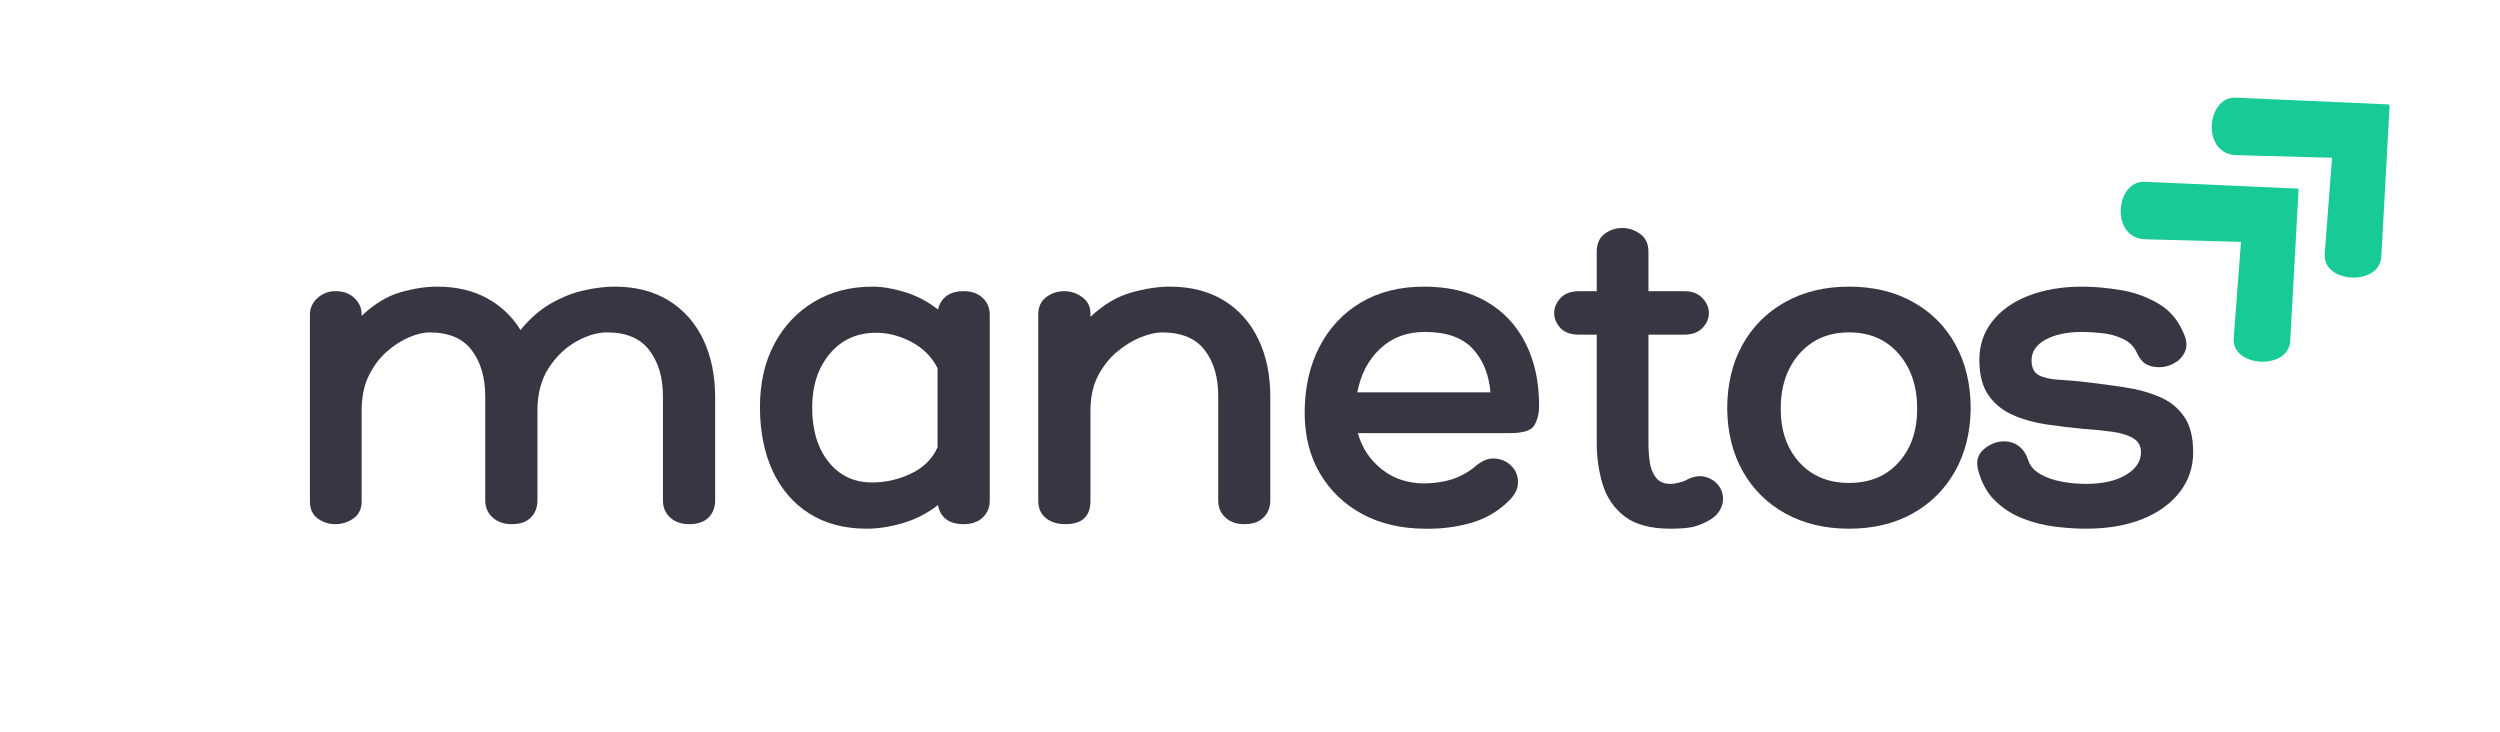
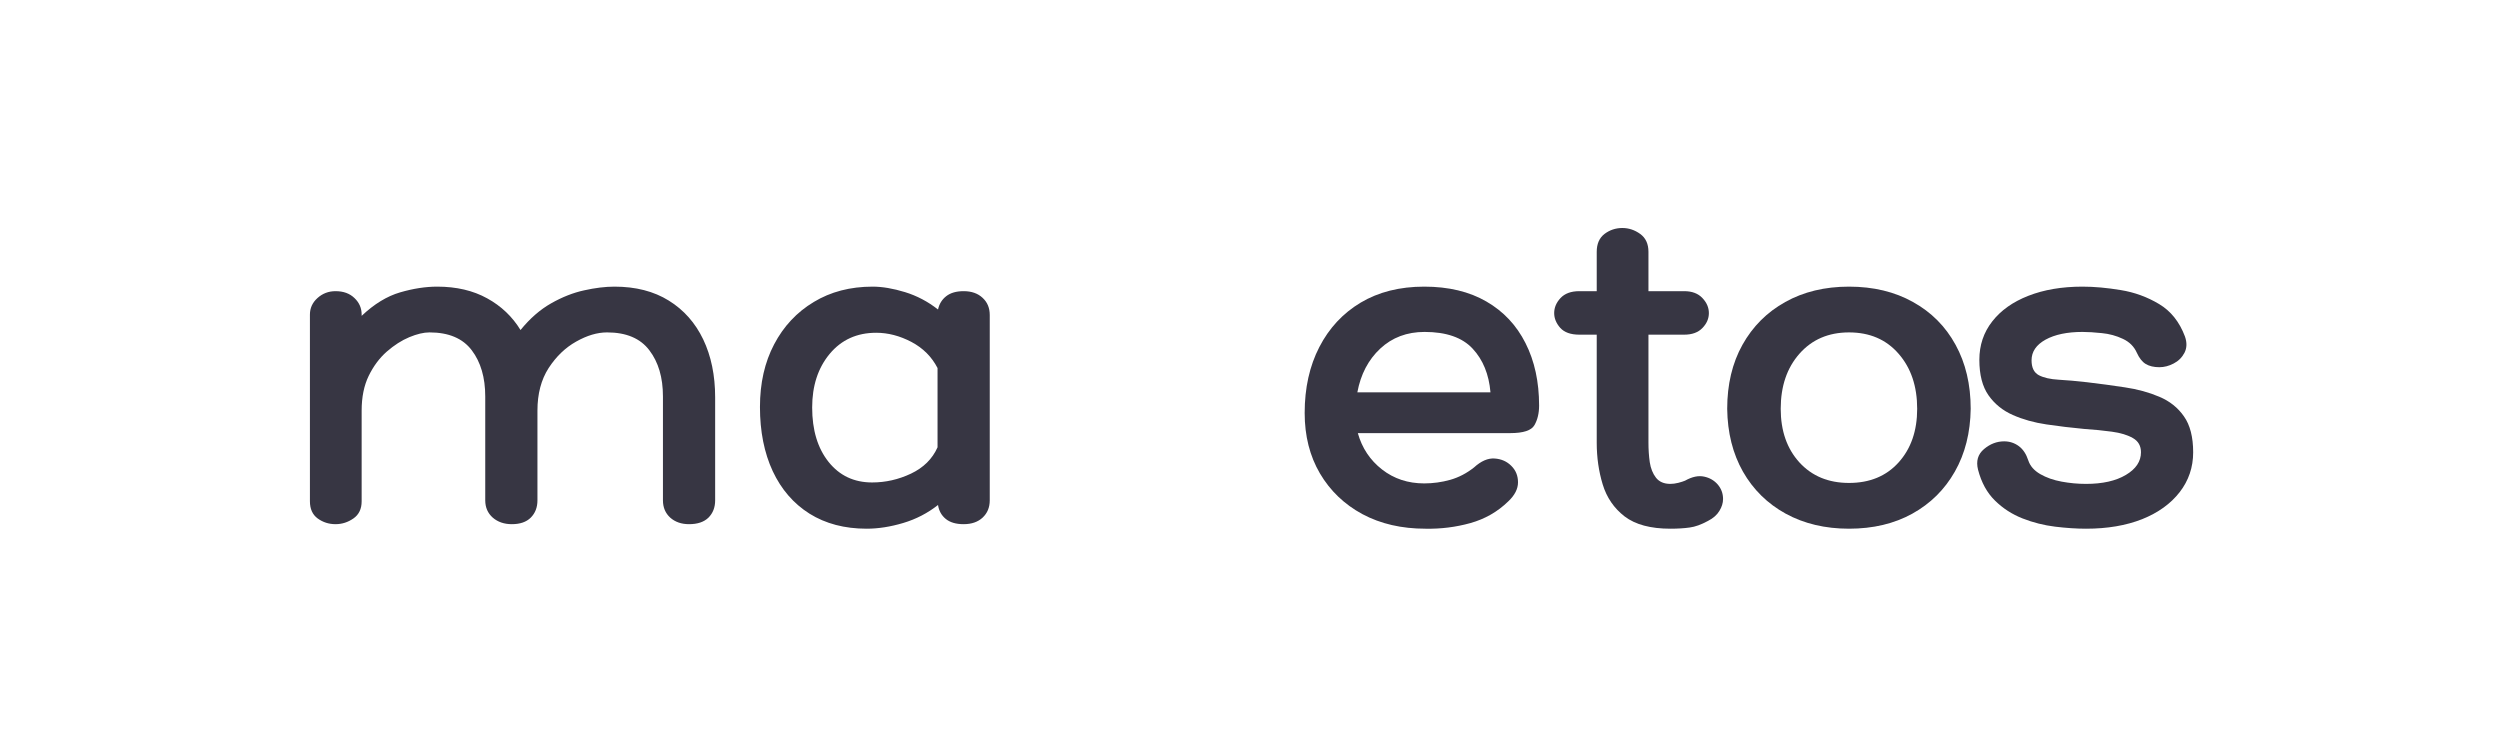
<svg xmlns="http://www.w3.org/2000/svg" width="437" zoomAndPan="magnify" viewBox="0 0 327.75 96" height="128" preserveAspectRatio="xMidYMid meet" version="1.0">
  <defs>
    <g />
    <clipPath id="e63d93974e">
-       <path d="M 278 23 L 302 23 L 302 48 L 278 48 Z M 278 23 " clip-rule="nonzero" />
-     </clipPath>
+       </clipPath>
    <clipPath id="0049dc1dc4">
-       <path d="M 273.152 27.484 L 289.664 12.223 L 312.555 36.988 L 296.043 52.25 Z M 273.152 27.484 " clip-rule="nonzero" />
-     </clipPath>
+       </clipPath>
    <clipPath id="ace0df0e0a">
      <path d="M 273.152 27.484 L 289.664 12.223 L 312.555 36.988 L 296.043 52.25 Z M 273.152 27.484 " clip-rule="nonzero" />
    </clipPath>
    <clipPath id="e9a3b5ffaa">
      <path d="M 289 12 L 314 12 L 314 37 L 289 37 Z M 289 12 " clip-rule="nonzero" />
    </clipPath>
    <clipPath id="3fc51f2bab">
      <path d="M 285.09 16.449 L 301.598 1.191 L 324.488 25.957 L 307.98 41.215 Z M 285.09 16.449 " clip-rule="nonzero" />
    </clipPath>
    <clipPath id="5d4c9a0ad1">
      <path d="M 285.09 16.449 L 301.598 1.191 L 324.488 25.957 L 307.98 41.215 Z M 285.09 16.449 " clip-rule="nonzero" />
    </clipPath>
  </defs>
  <g clip-path="url(#e63d93974e)">
    <g clip-path="url(#0049dc1dc4)">
      <g clip-path="url(#ace0df0e0a)">
-         <path fill="#18cb96" d="M 301.348 24.73 L 281.184 23.832 C 277.289 23.66 276.633 31.246 281.246 31.371 L 293.793 31.711 L 292.836 44.336 C 292.543 48.18 300.043 48.586 300.254 44.68 Z M 301.348 24.73 " fill-opacity="1" fill-rule="nonzero" />
-       </g>
+         </g>
    </g>
  </g>
  <g clip-path="url(#e9a3b5ffaa)">
    <g clip-path="url(#3fc51f2bab)">
      <g clip-path="url(#5d4c9a0ad1)">
-         <path fill="#18cb96" d="M 313.285 13.695 L 293.121 12.801 C 289.227 12.629 288.566 20.215 293.184 20.34 L 305.73 20.68 L 304.77 33.305 C 304.48 37.148 311.977 37.555 312.191 33.648 Z M 313.285 13.695 " fill-opacity="1" fill-rule="nonzero" />
-       </g>
+         </g>
    </g>
  </g>
  <g fill="#373643" fill-opacity="1">
    <g transform="translate(36.615, 68.719)">
      <g>
        <path d="M 43.938 -31.141 C 46.727 -31.141 49.102 -30.531 51.062 -29.312 C 53.031 -28.094 54.535 -26.395 55.578 -24.219 C 56.617 -22.039 57.141 -19.508 57.141 -16.625 L 57.141 -3.125 C 57.141 -2.195 56.848 -1.441 56.266 -0.859 C 55.68 -0.285 54.832 0 53.719 0 C 52.719 0 51.895 -0.285 51.25 -0.859 C 50.613 -1.441 50.297 -2.195 50.297 -3.125 L 50.297 -16.75 C 50.297 -19.227 49.703 -21.242 48.516 -22.797 C 47.336 -24.359 45.488 -25.141 42.969 -25.141 C 41.688 -25.141 40.336 -24.738 38.922 -23.938 C 37.504 -23.145 36.301 -21.988 35.312 -20.469 C 34.332 -18.945 33.844 -17.086 33.844 -14.891 L 33.844 -3.125 C 33.844 -2.195 33.551 -1.441 32.969 -0.859 C 32.395 -0.285 31.566 0 30.484 0 C 29.484 0 28.648 -0.285 27.984 -0.859 C 27.328 -1.441 27 -2.195 27 -3.125 L 27 -16.75 C 27 -19.227 26.41 -21.242 25.234 -22.797 C 24.055 -24.359 22.207 -25.141 19.688 -25.141 C 18.926 -25.141 18.047 -24.93 17.047 -24.516 C 16.047 -24.098 15.062 -23.469 14.094 -22.625 C 13.133 -21.781 12.344 -20.719 11.719 -19.438 C 11.102 -18.164 10.797 -16.648 10.797 -14.891 L 10.797 -3 C 10.797 -2 10.438 -1.25 9.719 -0.75 C 9 -0.25 8.219 0 7.375 0 C 6.5 0 5.719 -0.25 5.031 -0.75 C 4.352 -1.25 4.016 -2 4.016 -3 L 4.016 -27.484 C 4.016 -28.328 4.344 -29.047 5 -29.641 C 5.664 -30.242 6.457 -30.547 7.375 -30.547 C 8.414 -30.547 9.242 -30.242 9.859 -29.641 C 10.484 -29.047 10.797 -28.328 10.797 -27.484 L 10.797 -27.312 C 12.441 -28.863 14.125 -29.891 15.844 -30.391 C 17.562 -30.891 19.18 -31.141 20.703 -31.141 C 23.223 -31.141 25.406 -30.629 27.25 -29.609 C 29.094 -28.598 30.551 -27.211 31.625 -25.453 C 32.863 -26.973 34.203 -28.141 35.641 -28.953 C 37.086 -29.773 38.531 -30.344 39.969 -30.656 C 41.406 -30.977 42.727 -31.141 43.938 -31.141 Z M 43.938 -31.141 " />
      </g>
    </g>
  </g>
  <g fill="#373643" fill-opacity="1">
    <g transform="translate(98.428, 68.719)">
      <g>
        <path d="M 27.906 -30.547 C 28.945 -30.547 29.773 -30.254 30.391 -29.672 C 31.016 -29.098 31.328 -28.348 31.328 -27.422 L 31.328 -3.125 C 31.328 -2.195 31.016 -1.441 30.391 -0.859 C 29.773 -0.285 28.945 0 27.906 0 C 26.906 0 26.125 -0.227 25.562 -0.688 C 25 -1.145 24.66 -1.754 24.547 -2.516 C 23.18 -1.441 21.66 -0.656 19.984 -0.156 C 18.305 0.344 16.707 0.594 15.188 0.594 C 12.301 0.594 9.805 -0.062 7.703 -1.375 C 5.609 -2.695 4 -4.555 2.875 -6.953 C 1.758 -9.359 1.203 -12.16 1.203 -15.359 C 1.203 -18.484 1.82 -21.223 3.062 -23.578 C 4.301 -25.941 6.031 -27.789 8.25 -29.125 C 10.469 -30.469 13.039 -31.141 15.969 -31.141 C 17.25 -31.141 18.664 -30.898 20.219 -30.422 C 21.781 -29.941 23.223 -29.18 24.547 -28.141 C 24.703 -28.867 25.062 -29.453 25.625 -29.891 C 26.188 -30.328 26.945 -30.547 27.906 -30.547 Z M 15.906 -5.469 C 17.664 -5.469 19.363 -5.852 21 -6.625 C 22.645 -7.406 23.805 -8.555 24.484 -10.078 L 24.484 -20.469 C 23.723 -21.945 22.582 -23.086 21.062 -23.891 C 19.539 -24.691 18 -25.094 16.438 -25.094 C 13.914 -25.094 11.883 -24.172 10.344 -22.328 C 8.812 -20.484 8.047 -18.141 8.047 -15.297 C 8.047 -12.336 8.766 -9.957 10.203 -8.156 C 11.641 -6.363 13.539 -5.469 15.906 -5.469 Z M 15.906 -5.469 " />
      </g>
    </g>
  </g>
  <g fill="#373643" fill-opacity="1">
    <g transform="translate(133.115, 68.719)">
      <g>
-         <path d="M 20.219 -31.141 C 23.02 -31.141 25.398 -30.531 27.359 -29.312 C 29.328 -28.094 30.828 -26.398 31.859 -24.234 C 32.898 -22.078 33.422 -19.562 33.422 -16.688 L 33.422 -3.125 C 33.422 -2.195 33.117 -1.441 32.516 -0.859 C 31.922 -0.285 31.086 0 30.016 0 C 29.004 0 28.18 -0.285 27.547 -0.859 C 26.91 -1.441 26.594 -2.195 26.594 -3.125 L 26.594 -16.797 C 26.594 -19.285 26 -21.297 24.812 -22.828 C 23.633 -24.367 21.766 -25.141 19.203 -25.141 C 18.441 -25.141 17.531 -24.93 16.469 -24.516 C 15.414 -24.098 14.379 -23.469 13.359 -22.625 C 12.336 -21.781 11.492 -20.719 10.828 -19.438 C 10.172 -18.164 9.844 -16.648 9.844 -14.891 L 9.844 -3.062 C 9.844 -1.02 8.742 0 6.547 0 C 5.504 0 4.648 -0.27 3.984 -0.812 C 3.328 -1.352 3 -2.102 3 -3.062 L 3 -27.484 C 3 -28.484 3.348 -29.242 4.047 -29.766 C 4.742 -30.285 5.535 -30.547 6.422 -30.547 C 7.266 -30.547 8.047 -30.285 8.766 -29.766 C 9.484 -29.242 9.844 -28.523 9.844 -27.609 L 9.844 -27.188 C 11.562 -28.789 13.336 -29.848 15.172 -30.359 C 17.016 -30.879 18.695 -31.141 20.219 -31.141 Z M 20.219 -31.141 " />
-       </g>
+         </g>
    </g>
  </g>
  <g fill="#373643" fill-opacity="1">
    <g transform="translate(169.542, 68.719)">
      <g>
        <path d="M 17.172 -5.344 C 18.328 -5.344 19.461 -5.5 20.578 -5.812 C 21.703 -6.133 22.742 -6.676 23.703 -7.438 C 24.629 -8.281 25.531 -8.672 26.406 -8.609 C 27.289 -8.547 28.02 -8.223 28.594 -7.641 C 29.176 -7.066 29.469 -6.348 29.469 -5.484 C 29.469 -4.629 29.047 -3.801 28.203 -3 C 26.805 -1.633 25.145 -0.68 23.219 -0.141 C 21.301 0.391 19.344 0.633 17.344 0.594 C 14.219 0.594 11.461 -0.039 9.078 -1.312 C 6.703 -2.594 4.844 -4.375 3.5 -6.656 C 2.164 -8.938 1.5 -11.578 1.5 -14.578 C 1.5 -17.859 2.141 -20.738 3.422 -23.219 C 4.703 -25.707 6.508 -27.648 8.844 -29.047 C 11.188 -30.441 13.961 -31.141 17.172 -31.141 C 20.367 -31.141 23.086 -30.488 25.328 -29.188 C 27.566 -27.895 29.273 -26.078 30.453 -23.734 C 31.641 -21.391 32.234 -18.66 32.234 -15.547 C 32.234 -14.547 32.031 -13.691 31.625 -12.984 C 31.227 -12.285 30.172 -11.938 28.453 -11.938 L 8.469 -11.938 C 9.02 -9.977 10.078 -8.391 11.641 -7.172 C 13.203 -5.953 15.047 -5.344 17.172 -5.344 Z M 17.219 -25.203 C 14.906 -25.203 12.969 -24.473 11.406 -23.016 C 9.844 -21.555 8.844 -19.645 8.406 -17.281 L 25.859 -17.281 C 25.66 -19.645 24.879 -21.555 23.516 -23.016 C 22.16 -24.473 20.062 -25.203 17.219 -25.203 Z M 17.219 -25.203 " />
      </g>
    </g>
  </g>
  <g fill="#373643" fill-opacity="1">
    <g transform="translate(204.409, 68.719)">
      <g>
        <path d="M 16.5 -5.703 C 17.426 -6.223 18.258 -6.398 19 -6.234 C 19.738 -6.078 20.336 -5.727 20.797 -5.188 C 21.254 -4.645 21.484 -4.016 21.484 -3.297 C 21.484 -2.773 21.32 -2.254 21 -1.734 C 20.688 -1.211 20.188 -0.773 19.5 -0.422 C 18.625 0.055 17.828 0.344 17.109 0.438 C 16.391 0.539 15.547 0.594 14.578 0.594 C 11.984 0.594 9.984 0.055 8.578 -1.016 C 7.18 -2.098 6.223 -3.5 5.703 -5.219 C 5.18 -6.938 4.922 -8.758 4.922 -10.688 L 4.922 -24.844 L 2.641 -24.844 C 1.516 -24.844 0.68 -25.141 0.141 -25.734 C -0.391 -26.336 -0.656 -26.984 -0.656 -27.672 C -0.656 -28.391 -0.379 -29.047 0.172 -29.641 C 0.734 -30.242 1.555 -30.547 2.641 -30.547 L 4.922 -30.547 L 4.922 -35.703 C 4.922 -36.742 5.258 -37.523 5.938 -38.047 C 6.625 -38.566 7.406 -38.828 8.281 -38.828 C 9.125 -38.828 9.906 -38.566 10.625 -38.047 C 11.344 -37.523 11.703 -36.742 11.703 -35.703 L 11.703 -30.547 L 16.391 -30.547 C 17.422 -30.547 18.219 -30.242 18.781 -29.641 C 19.344 -29.047 19.625 -28.391 19.625 -27.672 C 19.625 -26.953 19.344 -26.301 18.781 -25.719 C 18.219 -25.133 17.422 -24.844 16.391 -24.844 L 11.703 -24.844 L 11.703 -10.688 C 11.703 -9.801 11.758 -8.945 11.875 -8.125 C 12 -7.312 12.27 -6.633 12.688 -6.094 C 13.113 -5.551 13.742 -5.281 14.578 -5.281 C 14.898 -5.281 15.25 -5.328 15.625 -5.422 C 16.008 -5.523 16.301 -5.617 16.5 -5.703 Z M 16.5 -5.703 " />
      </g>
    </g>
  </g>
  <g fill="#373643" fill-opacity="1">
    <g transform="translate(225.233, 68.719)">
      <g>
        <path d="M 17.172 -31.141 C 20.367 -31.141 23.164 -30.469 25.562 -29.125 C 27.969 -27.789 29.828 -25.922 31.141 -23.516 C 32.461 -21.117 33.125 -18.32 33.125 -15.125 C 33.082 -12 32.391 -9.254 31.047 -6.891 C 29.711 -4.535 27.852 -2.695 25.469 -1.375 C 23.094 -0.062 20.328 0.594 17.172 0.594 C 14.047 0.594 11.281 -0.062 8.875 -1.375 C 6.477 -2.695 4.609 -4.535 3.266 -6.891 C 1.93 -9.254 1.242 -12 1.203 -15.125 C 1.203 -18.32 1.867 -21.117 3.203 -23.516 C 4.547 -25.922 6.414 -27.789 8.812 -29.125 C 11.219 -30.469 14.004 -31.141 17.172 -31.141 Z M 17.172 -5.406 C 19.891 -5.406 22.055 -6.301 23.672 -8.094 C 25.297 -9.895 26.109 -12.238 26.109 -15.125 C 26.109 -18.082 25.297 -20.488 23.672 -22.344 C 22.055 -24.207 19.891 -25.141 17.172 -25.141 C 14.484 -25.141 12.316 -24.207 10.672 -22.344 C 9.035 -20.488 8.219 -18.082 8.219 -15.125 C 8.219 -12.238 9.035 -9.895 10.672 -8.094 C 12.316 -6.301 14.484 -5.406 17.172 -5.406 Z M 17.172 -5.406 " />
      </g>
    </g>
  </g>
  <g fill="#373643" fill-opacity="1">
    <g transform="translate(258.54, 68.719)">
      <g>
        <path d="M 0.781 -7.141 C 0.5 -8.266 0.758 -9.164 1.562 -9.844 C 2.363 -10.52 3.242 -10.859 4.203 -10.859 C 4.922 -10.859 5.562 -10.648 6.125 -10.234 C 6.688 -9.816 7.102 -9.188 7.375 -8.344 C 7.613 -7.625 8.133 -7.031 8.938 -6.562 C 9.738 -6.102 10.672 -5.773 11.734 -5.578 C 12.797 -5.379 13.863 -5.281 14.938 -5.281 C 17.102 -5.281 18.844 -5.672 20.156 -6.453 C 21.477 -7.234 22.141 -8.223 22.141 -9.422 C 22.141 -10.266 21.789 -10.883 21.094 -11.281 C 20.395 -11.688 19.473 -11.969 18.328 -12.125 C 17.191 -12.281 15.984 -12.398 14.703 -12.484 C 13.023 -12.641 11.375 -12.836 9.75 -13.078 C 8.133 -13.316 6.664 -13.727 5.344 -14.312 C 4.02 -14.895 2.957 -15.754 2.156 -16.891 C 1.352 -18.035 0.953 -19.586 0.953 -21.547 C 0.953 -23.461 1.516 -25.141 2.641 -26.578 C 3.766 -28.023 5.344 -29.145 7.375 -29.938 C 9.414 -30.738 11.781 -31.141 14.469 -31.141 C 16.02 -31.141 17.695 -30.988 19.5 -30.688 C 21.301 -30.395 22.973 -29.785 24.516 -28.859 C 26.055 -27.941 27.188 -26.523 27.906 -24.609 C 28.188 -23.805 28.164 -23.094 27.844 -22.469 C 27.52 -21.852 27.047 -21.383 26.422 -21.062 C 25.805 -20.738 25.18 -20.578 24.547 -20.578 C 23.828 -20.578 23.234 -20.719 22.766 -21 C 22.305 -21.281 21.922 -21.766 21.609 -22.453 C 21.242 -23.285 20.629 -23.898 19.766 -24.297 C 18.91 -24.703 17.992 -24.953 17.016 -25.047 C 16.035 -25.148 15.188 -25.203 14.469 -25.203 C 12.469 -25.203 10.852 -24.863 9.625 -24.188 C 8.406 -23.508 7.797 -22.609 7.797 -21.484 C 7.797 -20.523 8.113 -19.875 8.75 -19.531 C 9.395 -19.195 10.266 -19 11.359 -18.938 C 12.461 -18.875 13.695 -18.766 15.062 -18.609 C 16.738 -18.41 18.395 -18.188 20.031 -17.938 C 21.676 -17.695 23.18 -17.285 24.547 -16.703 C 25.91 -16.129 26.988 -15.27 27.781 -14.125 C 28.582 -12.988 28.984 -11.422 28.984 -9.422 C 28.984 -7.461 28.395 -5.723 27.219 -4.203 C 26.039 -2.68 24.398 -1.5 22.297 -0.656 C 20.191 0.176 17.738 0.594 14.938 0.594 C 13.695 0.594 12.348 0.504 10.891 0.328 C 9.43 0.148 8.008 -0.207 6.625 -0.75 C 5.25 -1.289 4.039 -2.07 3 -3.094 C 1.957 -4.113 1.219 -5.461 0.781 -7.141 Z M 0.781 -7.141 " />
      </g>
    </g>
  </g>
</svg>